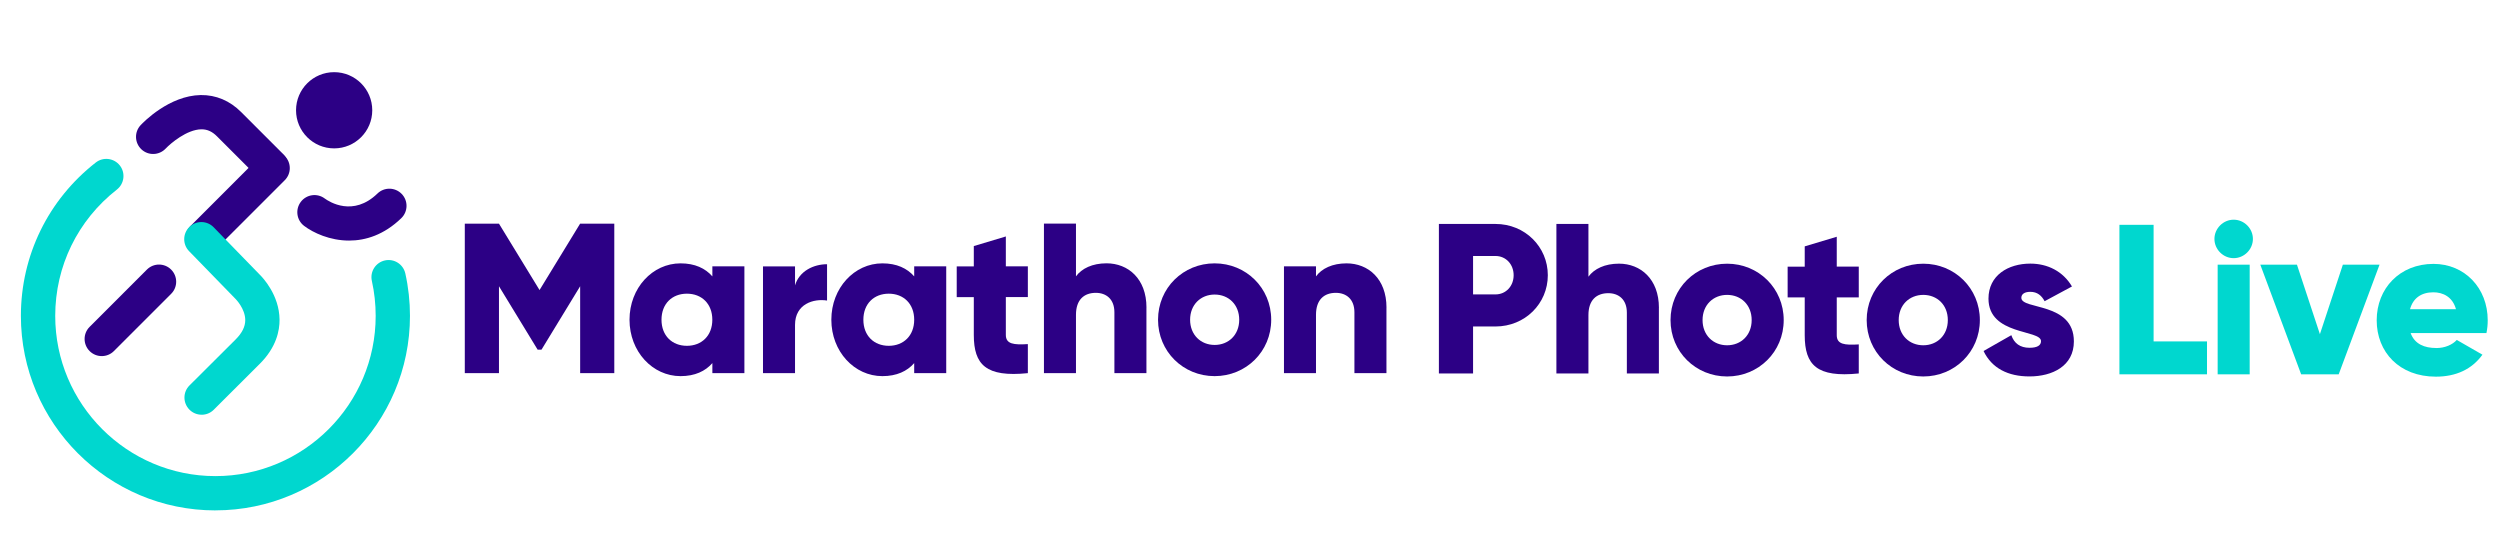
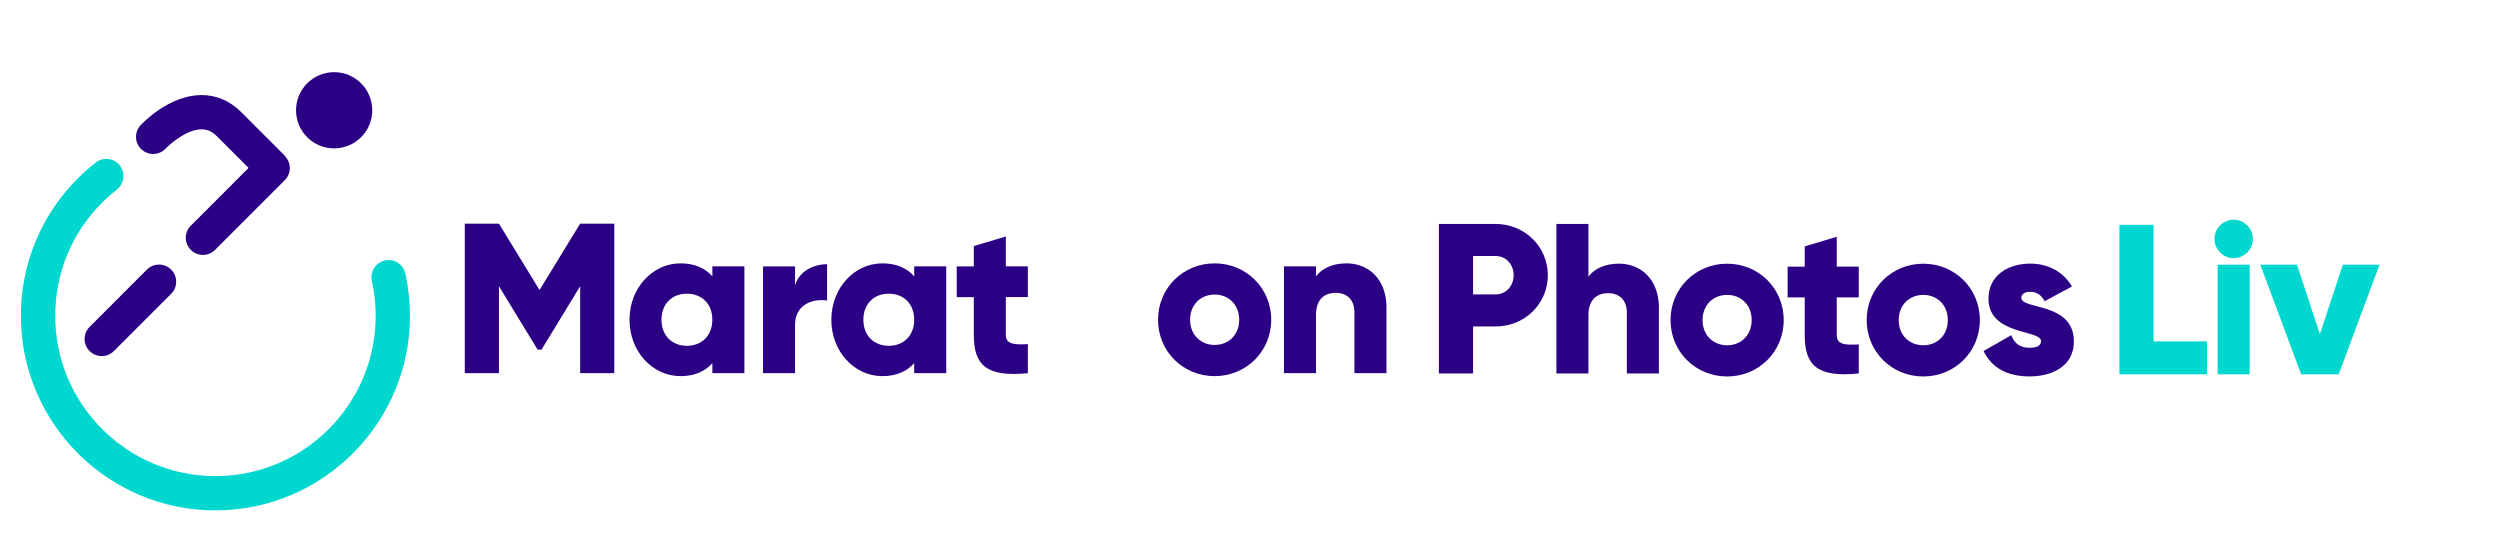
<svg xmlns="http://www.w3.org/2000/svg" width="100%" height="100%" viewBox="0 0 45488 9813" version="1.1" xml:space="preserve" style="fill-rule:evenodd;clip-rule:evenodd;stroke-linejoin:round;stroke-miterlimit:2;">
  <g id="Layer1">
    <g transform="matrix(72.305,0,0,72.305,-16918.4,-13495.6)">
      <path d="M388.58,280.55L379.98,280.55L379.98,258.68L370.25,274.64L369.28,274.64L359.55,258.68L359.55,280.55L350.95,280.55L350.95,242.93L359.55,242.93L369.76,259.64L379.97,242.93L388.57,242.93L388.57,280.55L388.58,280.55Z" style="fill:rgb(44,0,133);fill-rule:nonzero;" />
    </g>
    <g transform="matrix(72.305,0,0,72.305,-16918.4,-13495.6)">
      <path d="M421.31,253.67L421.31,280.55L413.25,280.55L413.25,278.02C411.48,280.06 408.84,281.3 405.24,281.3C398.2,281.3 392.4,275.12 392.4,267.11C392.4,259.1 398.2,252.92 405.24,252.92C408.84,252.92 411.47,254.16 413.25,256.2L413.25,253.67L421.31,253.67ZM413.24,267.11C413.24,263.08 410.55,260.55 406.84,260.55C403.13,260.55 400.45,263.08 400.45,267.11C400.45,271.14 403.14,273.67 406.84,273.67C410.54,273.67 413.24,271.14 413.24,267.11Z" style="fill:rgb(44,0,133);fill-rule:nonzero;" />
    </g>
    <g transform="matrix(72.305,0,0,72.305,-16918.4,-13495.6)">
      <path d="M442.11,253.14L442.11,262.28C438.78,261.74 434.05,263.09 434.05,268.41L434.05,280.55L425.99,280.55L425.99,253.68L434.05,253.68L434.05,258.46C435.12,254.86 438.72,253.14 442.11,253.14Z" style="fill:rgb(44,0,133);fill-rule:nonzero;" />
    </g>
    <g transform="matrix(72.305,0,0,72.305,-16918.4,-13495.6)">
      <path d="M472.1,253.67L472.1,280.55L464.04,280.55L464.04,278.02C462.27,280.06 459.63,281.3 456.03,281.3C448.99,281.3 443.19,275.12 443.19,267.11C443.19,259.1 448.99,252.92 456.03,252.92C459.63,252.92 462.26,254.16 464.04,256.2L464.04,253.67L472.1,253.67ZM464.04,267.11C464.04,263.08 461.35,260.55 457.64,260.55C453.93,260.55 451.25,263.08 451.25,267.11C451.25,271.14 453.94,273.67 457.64,273.67C461.34,273.67 464.04,271.14 464.04,267.11Z" style="fill:rgb(44,0,133);fill-rule:nonzero;" />
    </g>
    <g transform="matrix(72.305,0,0,72.305,-16918.4,-13495.6)">
      <path d="M487.1,261.41L487.1,270.93C487.1,273.24 489.09,273.46 492.64,273.24L492.64,280.55C482.11,281.62 479.04,278.45 479.04,270.93L479.04,261.42L474.74,261.42L474.74,253.68L479.04,253.68L479.04,248.57L487.1,246.15L487.1,253.67L492.64,253.67L492.64,261.41L487.1,261.41Z" style="fill:rgb(44,0,133);fill-rule:nonzero;" />
    </g>
    <g transform="matrix(72.305,0,0,72.305,-16918.4,-13495.6)">
-       <path d="M522.48,264.05L522.48,280.55L514.42,280.55L514.42,265.23C514.42,261.9 512.33,260.34 509.75,260.34C506.79,260.34 504.75,262.06 504.75,265.87L504.75,280.54L496.69,280.54L496.69,242.92L504.75,242.92L504.75,256.19C506.2,254.2 508.89,252.91 512.44,252.91C517.87,252.91 522.49,256.78 522.49,264.04L522.48,264.05Z" style="fill:rgb(44,0,133);fill-rule:nonzero;" />
-     </g>
+       </g>
    <g transform="matrix(72.305,0,0,72.305,-16918.4,-13495.6)">
      <path d="M525.4,267.11C525.4,259.1 531.74,252.92 539.64,252.92C547.54,252.92 553.88,259.1 553.88,267.11C553.88,275.12 547.54,281.3 539.64,281.3C531.74,281.3 525.4,275.12 525.4,267.11ZM545.83,267.11C545.83,263.29 543.14,260.77 539.65,260.77C536.16,260.77 533.47,263.3 533.47,267.11C533.47,270.92 536.16,273.45 539.65,273.45C543.14,273.45 545.83,270.92 545.83,267.11Z" style="fill:rgb(44,0,133);fill-rule:nonzero;" />
    </g>
    <g transform="matrix(72.305,0,0,72.305,-16918.4,-13495.6)">
      <path d="M582.88,264.05L582.88,280.55L574.82,280.55L574.82,265.23C574.82,261.9 572.73,260.34 570.15,260.34C567.19,260.34 565.15,262.06 565.15,265.87L565.15,280.54L557.09,280.54L557.09,253.67L565.15,253.67L565.15,256.2C566.6,254.21 569.29,252.92 572.84,252.92C578.27,252.92 582.89,256.79 582.89,264.05L582.88,264.05Z" style="fill:rgb(44,0,133);fill-rule:nonzero;" />
    </g>
    <g transform="matrix(72.305,0,0,72.305,804.766,-16631.8)">
      <path d="M378.37,299.28C378.37,306.43 372.62,312.18 365.2,312.18L359.56,312.18L359.56,324L350.96,324L350.96,286.38L365.2,286.38C372.62,286.38 378.37,292.13 378.37,299.28ZM369.77,299.28C369.77,296.54 367.83,294.44 365.2,294.44L359.56,294.44L359.56,304.11L365.2,304.11C367.83,304.11 369.77,302.02 369.77,299.28Z" style="fill:rgb(44,0,133);fill-rule:nonzero;" />
    </g>
    <g transform="matrix(72.305,0,0,72.305,804.766,-16631.8)">
      <path d="M406.32,307.51L406.32,324.01L398.26,324.01L398.26,308.69C398.26,305.36 396.17,303.8 393.59,303.8C390.63,303.8 388.59,305.52 388.59,309.33L388.59,324L380.53,324L380.53,286.38L388.59,286.38L388.59,299.65C390.04,297.66 392.73,296.37 396.28,296.37C401.71,296.37 406.33,300.24 406.33,307.5L406.32,307.51Z" style="fill:rgb(44,0,133);fill-rule:nonzero;" />
    </g>
    <g transform="matrix(72.305,0,0,72.305,804.766,-16631.8)">
      <path d="M409.25,310.57C409.25,302.56 415.59,296.38 423.49,296.38C431.39,296.38 437.73,302.56 437.73,310.57C437.73,318.58 431.39,324.76 423.49,324.76C415.59,324.76 409.25,318.58 409.25,310.57ZM429.67,310.57C429.67,306.75 426.98,304.23 423.49,304.23C420,304.23 417.31,306.76 417.31,310.57C417.31,314.38 420,316.91 423.49,316.91C426.98,316.91 429.67,314.38 429.67,310.57Z" style="fill:rgb(44,0,133);fill-rule:nonzero;" />
    </g>
    <g transform="matrix(72.305,0,0,72.305,804.766,-16631.8)">
      <path d="M451.08,304.86L451.08,314.38C451.08,316.69 453.07,316.91 456.62,316.69L456.62,324C446.09,325.07 443.02,321.9 443.02,314.38L443.02,304.87L438.72,304.87L438.72,297.13L443.02,297.13L443.02,292.02L451.08,289.6L451.08,297.12L456.62,297.12L456.62,304.86L451.08,304.86Z" style="fill:rgb(44,0,133);fill-rule:nonzero;" />
    </g>
    <g transform="matrix(72.305,0,0,72.305,804.766,-16631.8)">
      <path d="M458.61,310.57C458.61,302.56 464.95,296.38 472.85,296.38C480.75,296.38 487.09,302.56 487.09,310.57C487.09,318.58 480.75,324.76 472.85,324.76C464.95,324.76 458.61,318.58 458.61,310.57ZM479.03,310.57C479.03,306.75 476.34,304.23 472.85,304.23C469.36,304.23 466.67,306.76 466.67,310.57C466.67,314.38 469.36,316.91 472.85,316.91C476.34,316.91 479.03,314.38 479.03,310.57Z" style="fill:rgb(44,0,133);fill-rule:nonzero;" />
    </g>
    <g transform="matrix(72.305,0,0,72.305,804.766,-16631.8)">
      <path d="M510.75,315.94C510.75,322.12 505.37,324.75 499.57,324.75C494.2,324.75 490.11,322.71 488.02,318.35L495.01,314.37C495.71,316.41 497.21,317.54 499.58,317.54C501.52,317.54 502.48,316.95 502.48,315.87C502.48,312.91 489.26,314.47 489.26,305.17C489.26,299.31 494.21,296.36 499.79,296.36C504.14,296.36 508.01,298.29 510.27,302.11L503.39,305.82C502.64,304.42 501.56,303.46 499.79,303.46C498.39,303.46 497.53,304 497.53,304.97C497.53,308.03 510.75,305.99 510.75,315.93L510.75,315.94Z" style="fill:rgb(44,0,133);fill-rule:nonzero;" />
    </g>
    <g transform="matrix(72.305,0,0,72.305,13187.9,-19776.5)">
      <path d="M372.99,359.43L372.99,367.71L350.95,367.71L350.95,330.09L359.55,330.09L359.55,359.43L372.99,359.43Z" style="fill:rgb(0,215,207);fill-rule:nonzero;" />
    </g>
    <g transform="matrix(72.305,0,0,72.305,13187.9,-19776.5)">
      <path d="M374.86,333.64C374.86,331.01 377.06,328.8 379.7,328.8C382.34,328.8 384.54,331 384.54,333.64C384.54,336.28 382.34,338.48 379.7,338.48C377.06,338.48 374.86,336.28 374.86,333.64ZM375.67,340.11L383.73,340.11L383.73,367.71L375.67,367.71L375.67,340.11Z" style="fill:rgb(0,215,207);fill-rule:nonzero;" />
    </g>
    <g transform="matrix(72.305,0,0,72.305,13187.9,-19776.5)">
      <path d="M416.41,340.11L406.13,367.71L396.68,367.71L386.4,340.11L395.62,340.11L401.4,357.61L407.18,340.11L416.41,340.11Z" style="fill:rgb(0,215,207);fill-rule:nonzero;" />
    </g>
    <g transform="matrix(72.305,0,0,72.305,-16840.8,-19436.3)">
      <path d="M287.12,397.25C260.13,397.25 238.17,375.29 238.17,348.3C238.17,333.13 245.04,319.06 257.01,309.71C258.88,308.24 261.6,308.58 263.07,310.45C264.54,312.33 264.2,315.04 262.33,316.51C252.47,324.22 246.81,335.8 246.81,348.3C246.81,370.53 264.9,388.62 287.13,388.62C309.36,388.62 327.45,370.53 327.45,348.3C327.45,345.33 327.13,342.37 326.49,339.5C325.97,337.17 327.44,334.87 329.76,334.35C332.09,333.83 334.39,335.3 334.91,337.62C335.69,341.1 336.08,344.7 336.08,348.29C336.08,375.28 314.12,397.24 287.13,397.24L287.12,397.25Z" style="fill:rgb(0,215,207);fill-rule:nonzero;" />
    </g>
    <g transform="matrix(72.305,0,0,72.305,-16840.8,-19436.3)">
      <path d="M283.98,332.96C282.88,332.96 281.77,332.54 280.93,331.7C279.24,330.01 279.24,327.28 280.93,325.6L298.47,308.06C300.16,306.38 302.89,306.38 304.57,308.06C306.26,309.75 306.26,312.48 304.57,314.16L287.03,331.7C286.19,332.54 285.08,332.96 283.98,332.96Z" style="fill:rgb(44,0,133);fill-rule:nonzero;" />
    </g>
    <g transform="matrix(72.305,0,0,72.305,-16840.8,-19436.3)">
      <path d="M258.52,358.42C257.42,358.42 256.31,358 255.47,357.16C253.78,355.47 253.78,352.74 255.47,351.06L269.88,336.65C271.57,334.96 274.3,334.97 275.98,336.65C277.67,338.34 277.67,341.07 275.98,342.75L261.57,357.16C260.73,358 259.62,358.42 258.52,358.42Z" style="fill:rgb(44,0,133);fill-rule:nonzero;" />
    </g>
    <g transform="matrix(72.305,0,0,72.305,-16840.8,-19436.3)">
-       <path d="M320.76,329.35C315.95,329.35 311.78,327.42 309.44,325.65C307.54,324.21 307.17,321.51 308.61,319.61C310.04,317.72 312.73,317.34 314.63,318.76C315.78,319.6 321.78,323.44 327.9,317.51C329.61,315.85 332.34,315.9 334,317.61C335.66,319.32 335.61,322.05 333.9,323.71C329.55,327.92 324.92,329.35 320.76,329.35Z" style="fill:rgb(44,0,133);fill-rule:nonzero;" />
-     </g>
+       </g>
    <g transform="matrix(72.305,0,0,72.305,-16840.8,-19436.3)">
      <path d="M301.05,314.86C299.95,314.86 298.84,314.44 298,313.6L287.51,303.11C286.31,301.91 285.08,301.35 283.65,301.35L283.58,301.35C279.94,301.4 275.86,304.87 274.59,306.21C272.95,307.93 270.23,308.02 268.5,306.39C266.77,304.76 266.68,302.04 268.3,300.31C269.01,299.55 275.5,292.86 283.42,292.73C287.27,292.68 290.75,294.15 293.61,297.02L304.1,307.51C305.79,309.2 305.79,311.93 304.1,313.61C303.26,314.45 302.15,314.87 301.05,314.87L301.05,314.86Z" style="fill:rgb(44,0,133);fill-rule:nonzero;" />
    </g>
    <g transform="matrix(72.305,0,0,72.305,-16840.8,-19436.3)">
      <circle cx="317" cy="296.56" r="9.59" style="fill:rgb(44,0,133);" />
    </g>
    <g transform="matrix(72.305,0,0,72.305,-16840.8,-19436.3)">
-       <path d="M283.64,373.17C282.52,373.17 281.41,372.74 280.57,371.88C278.9,370.18 278.92,367.45 280.62,365.78C280.64,365.76 282.97,363.47 292.2,354.24C293.84,352.6 294.63,351.01 294.63,349.37C294.63,346.49 292.23,344.08 292.21,344.06L280.49,332.01C278.83,330.3 278.87,327.57 280.58,325.91C282.29,324.25 285.02,324.29 286.68,326L298.27,337.92C299.03,338.66 303.19,343.04 303.26,349.23C303.29,352.01 302.46,356.2 298.3,360.35C289,369.65 286.68,371.94 286.68,371.94C285.84,372.77 284.75,373.18 283.65,373.18L283.64,373.17Z" style="fill:rgb(0,215,207);fill-rule:nonzero;" />
-     </g>
+       </g>
    <g transform="matrix(72.305,0,0,72.305,13187.9,-19776.5)">
-       <path d="M430.69,361.1C432.89,361.1 434.77,360.24 435.85,359.06L442.3,362.77C439.67,366.42 435.69,368.3 430.58,368.3C421.39,368.3 415.69,362.12 415.69,354.11C415.69,346.1 421.49,339.92 429.98,339.92C437.83,339.92 443.63,345.99 443.63,354.11C443.63,355.24 443.52,356.31 443.31,357.33L424.23,357.33C425.25,360.12 427.72,361.09 430.68,361.09L430.69,361.1ZM435.64,351.32C434.78,348.2 432.36,347.07 429.94,347.07C426.88,347.07 424.83,348.58 424.08,351.32L435.64,351.32Z" style="fill:rgb(0,215,207);fill-rule:nonzero;" />
-     </g>
+       </g>
  </g>
</svg>